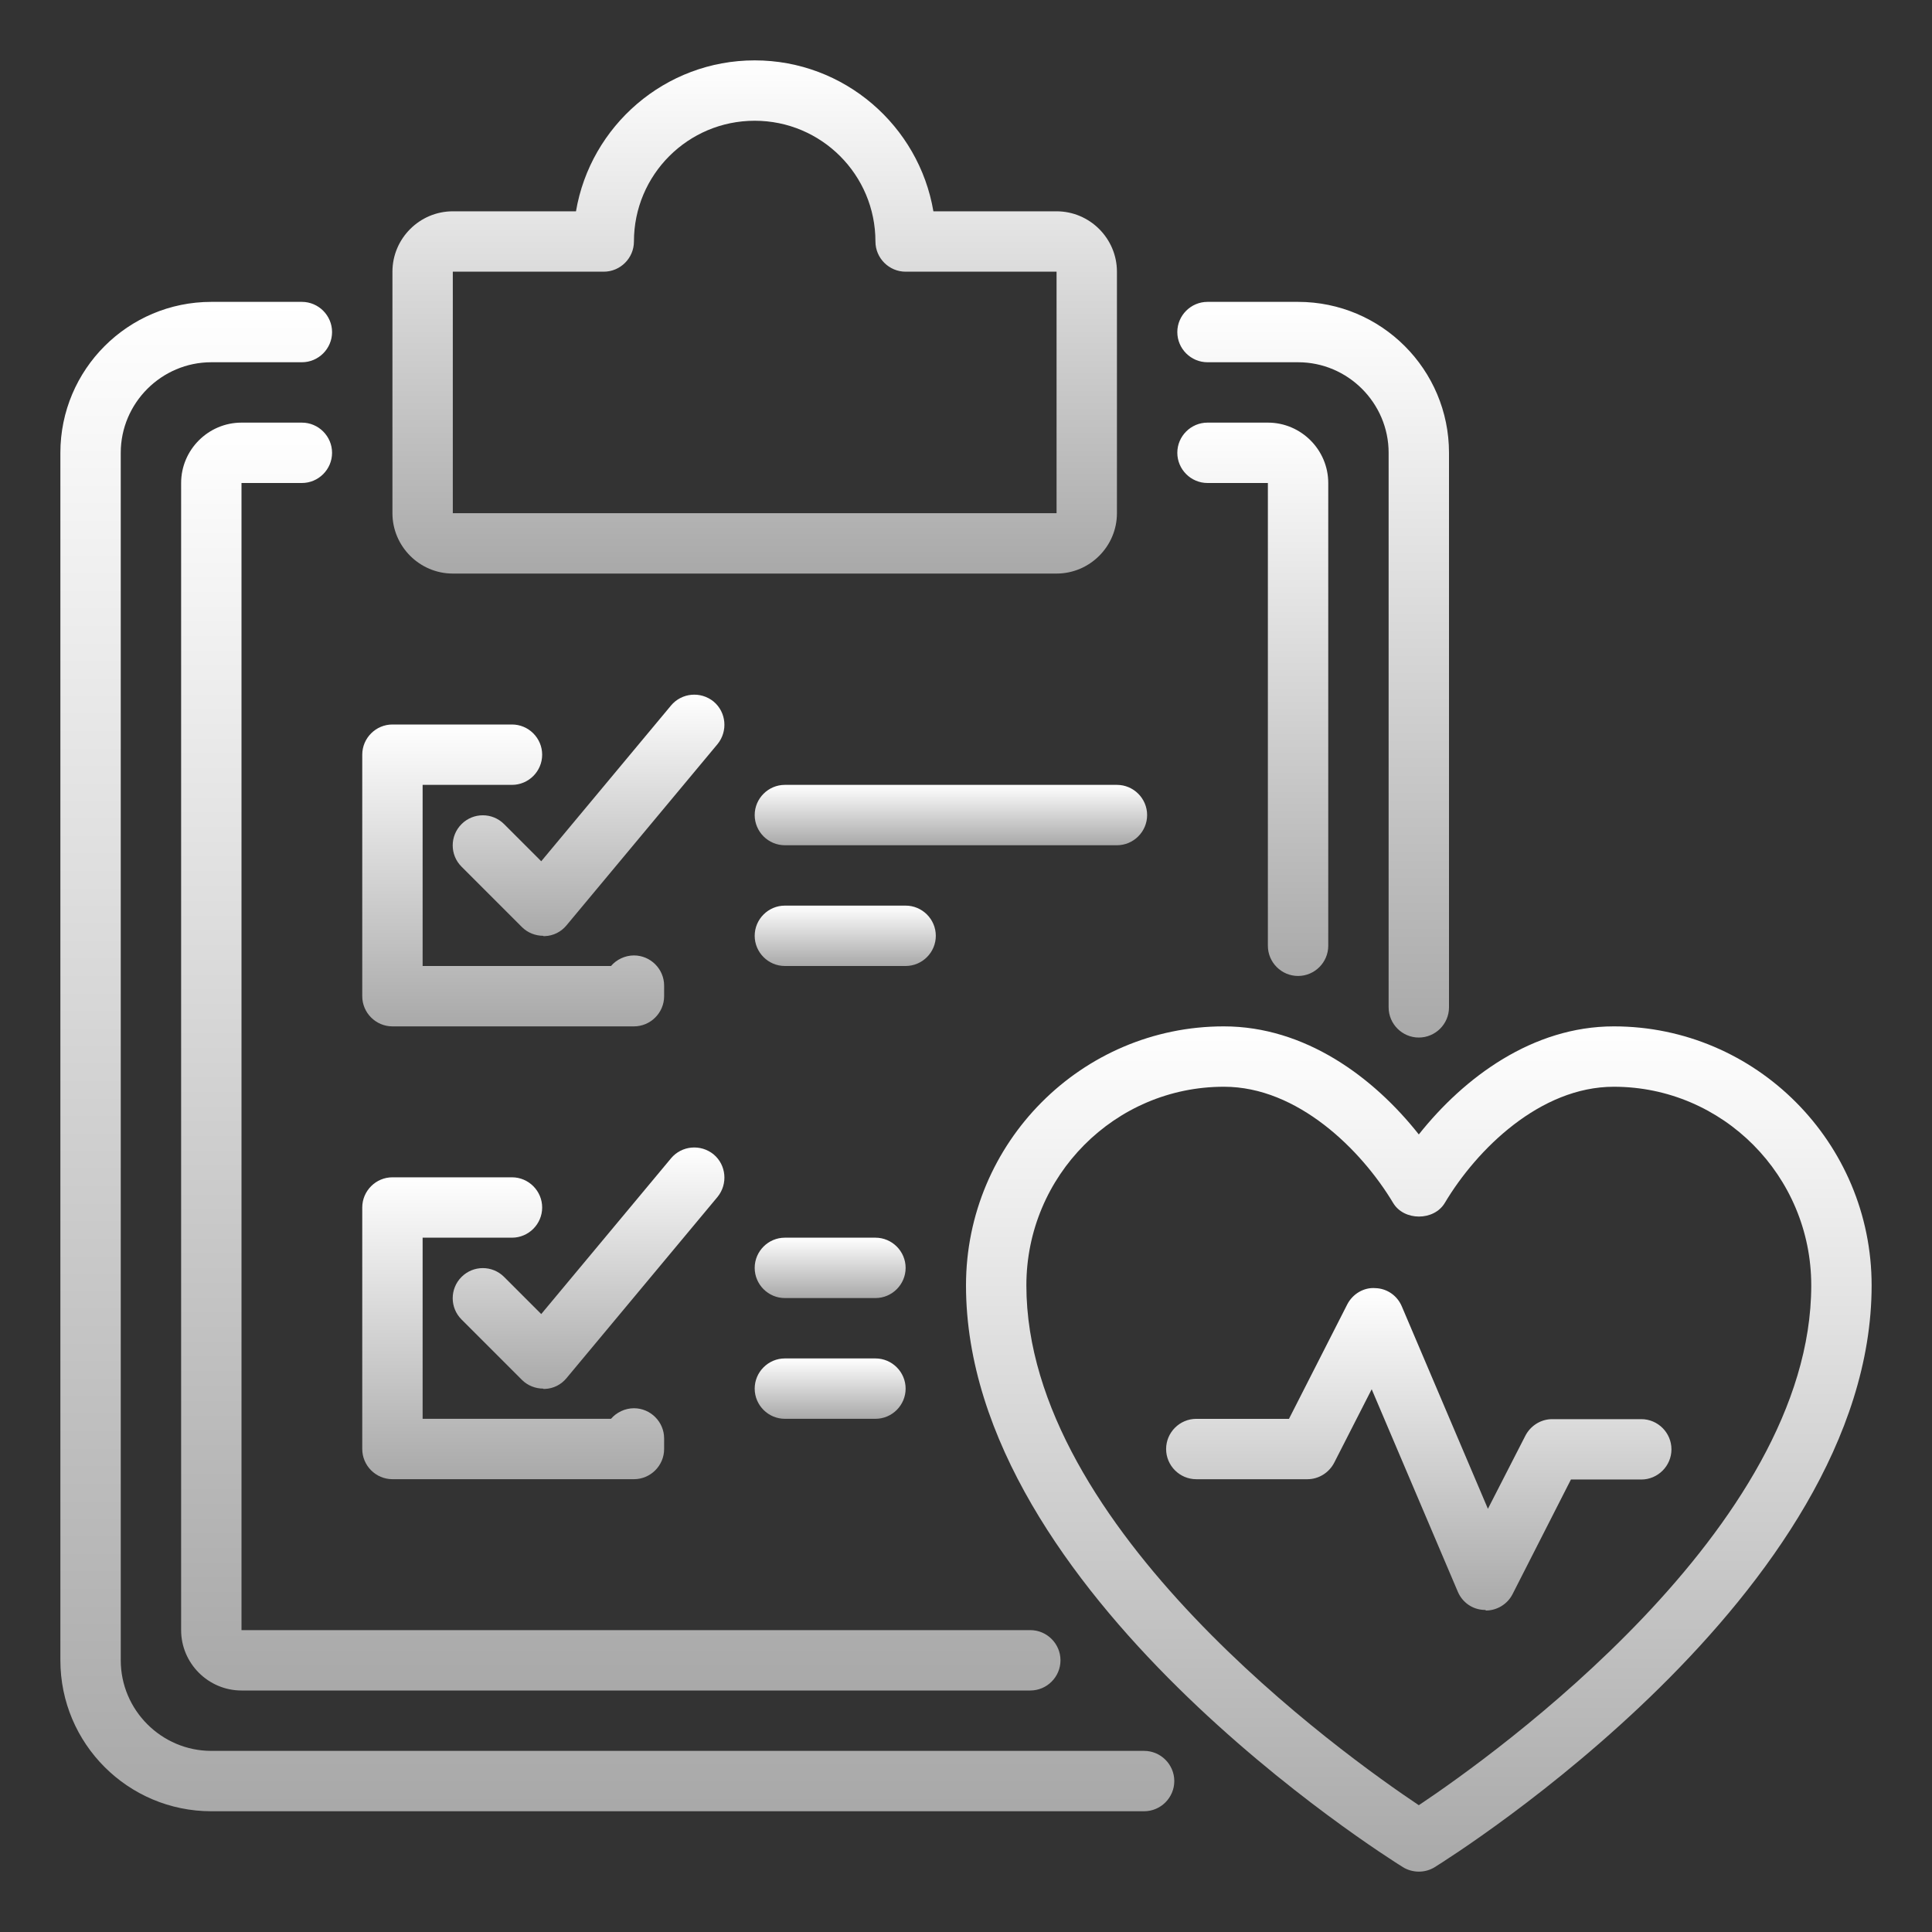
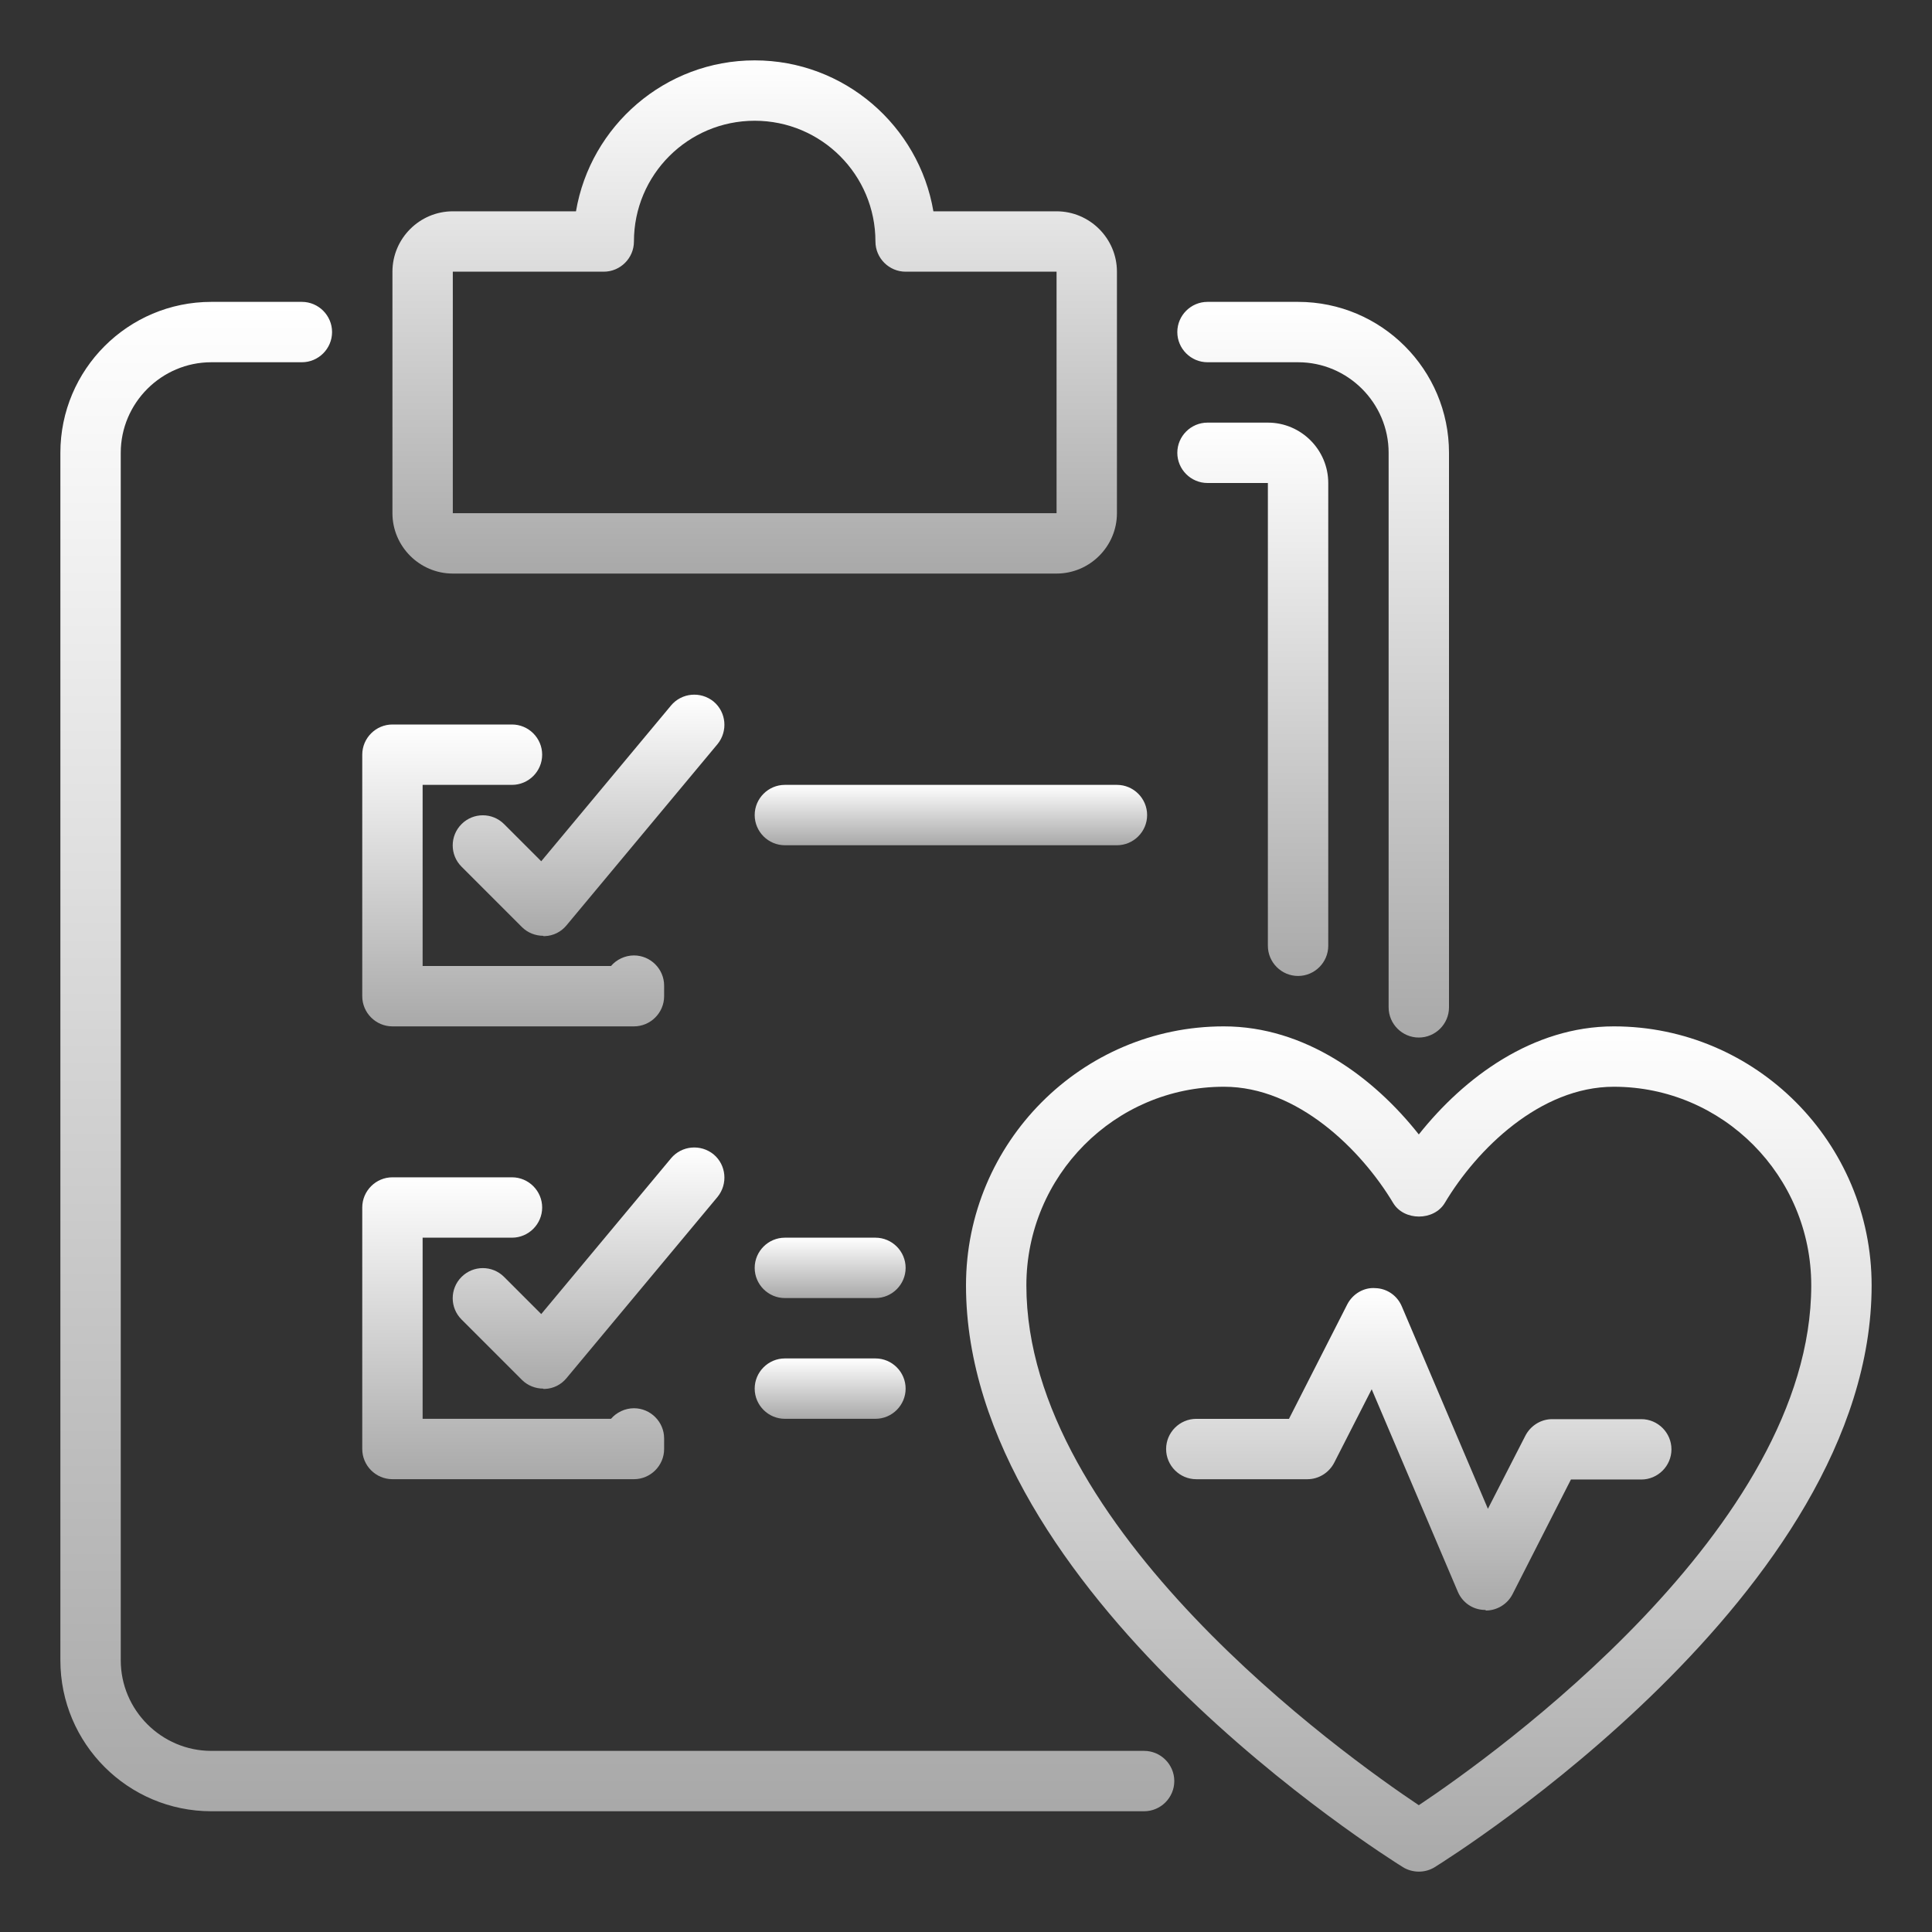
<svg xmlns="http://www.w3.org/2000/svg" width="64" height="64" viewBox="0 0 64 64" fill="none">
  <rect x="0" y="0" width="64" height="64" fill="#333333" stroke="none" />
  <path d="M35 19H15C13.9 19 13 18.1 13 17V9C13 7.9 13.9 7 15 7H19.08C19.56 4.17 22.03 2 25 2C27.97 2 30.44 4.17 30.92 7H35C36.1 7 37 7.9 37 9V17C37 18.1 36.1 19 35 19ZM15 9V17H35V9H30C29.45 9 29 8.55 29 8C29 5.79 27.21 4 25 4C22.79 4 21 5.79 21 8C21 8.55 20.55 9 20 9H15Z" fill="url(#paint0_linear_40188_389)" />
  <path d="M37.9 60H7C4.24 60 2 57.76 2 55V15C2 12.24 4.24 10 7 10H10C10.55 10 11 10.45 11 11C11 11.55 10.55 12 10 12H7C5.35 12 4 13.35 4 15V55C4 56.65 5.35 58 7 58H37.9C38.45 58 38.9 58.45 38.9 59C38.9 59.55 38.45 60 37.9 60Z" fill="url(#paint1_linear_40188_389)" />
  <path d="M47 34.37C46.45 34.37 46 33.92 46 33.37V15C46 13.35 44.65 12 43 12H40C39.45 12 39 11.55 39 11C39 10.45 39.45 10 40 10H43C45.76 10 48 12.24 48 15V33.37C48 33.92 47.55 34.37 47 34.37Z" fill="url(#paint2_linear_40188_389)" />
-   <path d="M34.13 56H8C6.9 56 6 55.1 6 54V16C6 14.9 6.9 14 8 14H10C10.55 14 11 14.45 11 15C11 15.55 10.55 16 10 16H8V54H34.13C34.68 54 35.13 54.45 35.13 55C35.13 55.55 34.68 56 34.13 56Z" fill="url(#paint3_linear_40188_389)" />
  <path d="M43 32.33C42.45 32.33 42 31.88 42 31.33V16H40C39.45 16 39 15.55 39 15C39 14.45 39.45 14 40 14H42C43.1 14 44 14.9 44 16V31.33C44 31.88 43.55 32.33 43 32.33Z" fill="url(#paint4_linear_40188_389)" />
  <path d="M21 34H13C12.45 34 12 33.55 12 33V25C12 24.45 12.45 24 13 24H16.96C17.51 24 17.96 24.45 17.96 25C17.96 25.55 17.51 26 16.96 26H14V32H20.24C20.42 31.79 20.7 31.65 21 31.65C21.55 31.65 22 32.1 22 32.65V33C22 33.55 21.55 34 21 34Z" fill="url(#paint5_linear_40188_389)" />
  <path d="M17.999 31C17.739 31 17.479 30.9 17.289 30.71L15.289 28.71C14.899 28.32 14.899 27.69 15.289 27.3C15.679 26.91 16.309 26.91 16.699 27.3L17.929 28.53L22.229 23.37C22.579 22.95 23.209 22.89 23.639 23.24C24.059 23.59 24.119 24.22 23.769 24.65L18.769 30.65C18.589 30.87 18.329 31 18.049 31.01C18.029 31.01 18.019 31.01 17.999 31.01V31Z" fill="url(#paint6_linear_40188_389)" />
  <path d="M21 49H13C12.45 49 12 48.55 12 48V40C12 39.45 12.45 39 13 39H16.96C17.51 39 17.96 39.45 17.96 40C17.96 40.55 17.51 41 16.96 41H14V47H20.24C20.42 46.79 20.7 46.65 21 46.65C21.55 46.65 22 47.1 22 47.65V48C22 48.55 21.55 49 21 49Z" fill="url(#paint7_linear_40188_389)" />
  <path d="M17.999 46C17.739 46 17.479 45.9 17.289 45.71L15.289 43.71C14.899 43.32 14.899 42.69 15.289 42.3C15.679 41.91 16.309 41.91 16.699 42.3L17.929 43.53L22.229 38.37C22.579 37.95 23.209 37.89 23.639 38.24C24.059 38.59 24.119 39.22 23.769 39.65L18.769 45.65C18.589 45.87 18.329 46 18.049 46.01C18.029 46.01 18.019 46.01 17.999 46.01V46Z" fill="url(#paint8_linear_40188_389)" />
  <path d="M37 28H26C25.45 28 25 27.55 25 27C25 26.45 25.45 26 26 26H37C37.55 26 38 26.45 38 27C38 27.55 37.55 28 37 28Z" fill="url(#paint9_linear_40188_389)" />
-   <path d="M30 32H26C25.45 32 25 31.55 25 31C25 30.45 25.45 30 26 30H30C30.55 30 31 30.45 31 31C31 31.55 30.55 32 30 32Z" fill="url(#paint10_linear_40188_389)" />
  <path d="M29 43H26C25.45 43 25 42.55 25 42C25 41.45 25.45 41 26 41H29C29.55 41 30 41.45 30 42C30 42.55 29.55 43 29 43Z" fill="url(#paint11_linear_40188_389)" />
  <path d="M29 47H26C25.45 47 25 46.55 25 46C25 45.45 25.45 45 26 45H29C29.55 45 30 45.45 30 46C30 46.55 29.55 47 29 47Z" fill="url(#paint12_linear_40188_389)" />
  <path d="M47 62C46.82 62 46.63 61.95 46.47 61.85C45.88 61.48 32 52.77 32 42.58C32 37.85 35.83 34 40.54 34C43.23 34 45.5 35.68 47 37.58C48.5 35.69 50.77 34 53.46 34C58.17 34 62 37.85 62 42.58C62 52.77 48.12 61.48 47.53 61.85C47.37 61.95 47.19 62 47 62ZM40.54 36C36.93 36 34 38.95 34 42.58C34 50.62 44.5 58.13 47 59.8C49.5 58.13 60 50.62 60 42.58C60 38.95 57.07 36 53.46 36C51.02 36 48.92 38.07 47.86 39.85C47.5 40.45 46.51 40.45 46.15 39.85C45.09 38.08 42.98 36 40.55 36H40.54Z" fill="url(#paint13_linear_40188_389)" />
  <path d="M49.209 53.331C49.209 53.331 49.189 53.331 49.169 53.331C48.779 53.321 48.439 53.081 48.289 52.721L45.439 46.021L44.199 48.451C44.029 48.781 43.689 49.001 43.309 49.001H39.629C39.079 49.001 38.629 48.551 38.629 48.001C38.629 47.451 39.079 47.001 39.629 47.001H42.699L44.629 43.211C44.809 42.861 45.179 42.641 45.559 42.671C45.949 42.681 46.289 42.921 46.439 43.281L49.289 49.981L50.529 47.561C50.699 47.231 51.039 47.011 51.419 47.011H54.369C54.919 47.011 55.369 47.461 55.369 48.011C55.369 48.561 54.919 49.011 54.369 49.011H52.039L50.109 52.801C49.939 53.141 49.589 53.351 49.219 53.351L49.209 53.331Z" fill="url(#paint14_linear_40188_389)" />
  <defs>
    <linearGradient id="paint0_linear_40188_389" x1="25" y1="2" x2="25" y2="22.117" gradientUnits="userSpaceOnUse">
      <stop stop-color="white" />
      <stop offset="1" stop-color="#999999" />
    </linearGradient>
    <linearGradient id="paint1_linear_40188_389" x1="20.45" y1="10" x2="20.45" y2="69.167" gradientUnits="userSpaceOnUse">
      <stop stop-color="white" />
      <stop offset="1" stop-color="#999999" />
    </linearGradient>
    <linearGradient id="paint2_linear_40188_389" x1="43.5" y1="10" x2="43.5" y2="38.838" gradientUnits="userSpaceOnUse">
      <stop stop-color="white" />
      <stop offset="1" stop-color="#999999" />
    </linearGradient>
    <linearGradient id="paint3_linear_40188_389" x1="20.565" y1="14" x2="20.565" y2="63.7" gradientUnits="userSpaceOnUse">
      <stop stop-color="white" />
      <stop offset="1" stop-color="#999999" />
    </linearGradient>
    <linearGradient id="paint4_linear_40188_389" x1="41.5" y1="14" x2="41.5" y2="35.691" gradientUnits="userSpaceOnUse">
      <stop stop-color="white" />
      <stop offset="1" stop-color="#999999" />
    </linearGradient>
    <linearGradient id="paint5_linear_40188_389" x1="17" y1="24" x2="17" y2="35.833" gradientUnits="userSpaceOnUse">
      <stop stop-color="white" />
      <stop offset="1" stop-color="#999999" />
    </linearGradient>
    <linearGradient id="paint6_linear_40188_389" x1="19.496" y1="23.012" x2="19.496" y2="32.476" gradientUnits="userSpaceOnUse">
      <stop stop-color="white" />
      <stop offset="1" stop-color="#999999" />
    </linearGradient>
    <linearGradient id="paint7_linear_40188_389" x1="17" y1="39" x2="17" y2="50.833" gradientUnits="userSpaceOnUse">
      <stop stop-color="white" />
      <stop offset="1" stop-color="#999999" />
    </linearGradient>
    <linearGradient id="paint8_linear_40188_389" x1="19.496" y1="38.012" x2="19.496" y2="47.476" gradientUnits="userSpaceOnUse">
      <stop stop-color="white" />
      <stop offset="1" stop-color="#999999" />
    </linearGradient>
    <linearGradient id="paint9_linear_40188_389" x1="31.5" y1="26" x2="31.5" y2="28.367" gradientUnits="userSpaceOnUse">
      <stop stop-color="white" />
      <stop offset="1" stop-color="#999999" />
    </linearGradient>
    <linearGradient id="paint10_linear_40188_389" x1="28" y1="30" x2="28" y2="32.367" gradientUnits="userSpaceOnUse">
      <stop stop-color="white" />
      <stop offset="1" stop-color="#999999" />
    </linearGradient>
    <linearGradient id="paint11_linear_40188_389" x1="27.5" y1="41" x2="27.5" y2="43.367" gradientUnits="userSpaceOnUse">
      <stop stop-color="white" />
      <stop offset="1" stop-color="#999999" />
    </linearGradient>
    <linearGradient id="paint12_linear_40188_389" x1="27.5" y1="45" x2="27.5" y2="47.367" gradientUnits="userSpaceOnUse">
      <stop stop-color="white" />
      <stop offset="1" stop-color="#999999" />
    </linearGradient>
    <linearGradient id="paint13_linear_40188_389" x1="47" y1="34" x2="47" y2="67.133" gradientUnits="userSpaceOnUse">
      <stop stop-color="white" />
      <stop offset="1" stop-color="#999999" />
    </linearGradient>
    <linearGradient id="paint14_linear_40188_389" x1="46.999" y1="42.668" x2="46.999" y2="55.309" gradientUnits="userSpaceOnUse">
      <stop stop-color="white" />
      <stop offset="1" stop-color="#999999" />
    </linearGradient>
  </defs>
</svg>